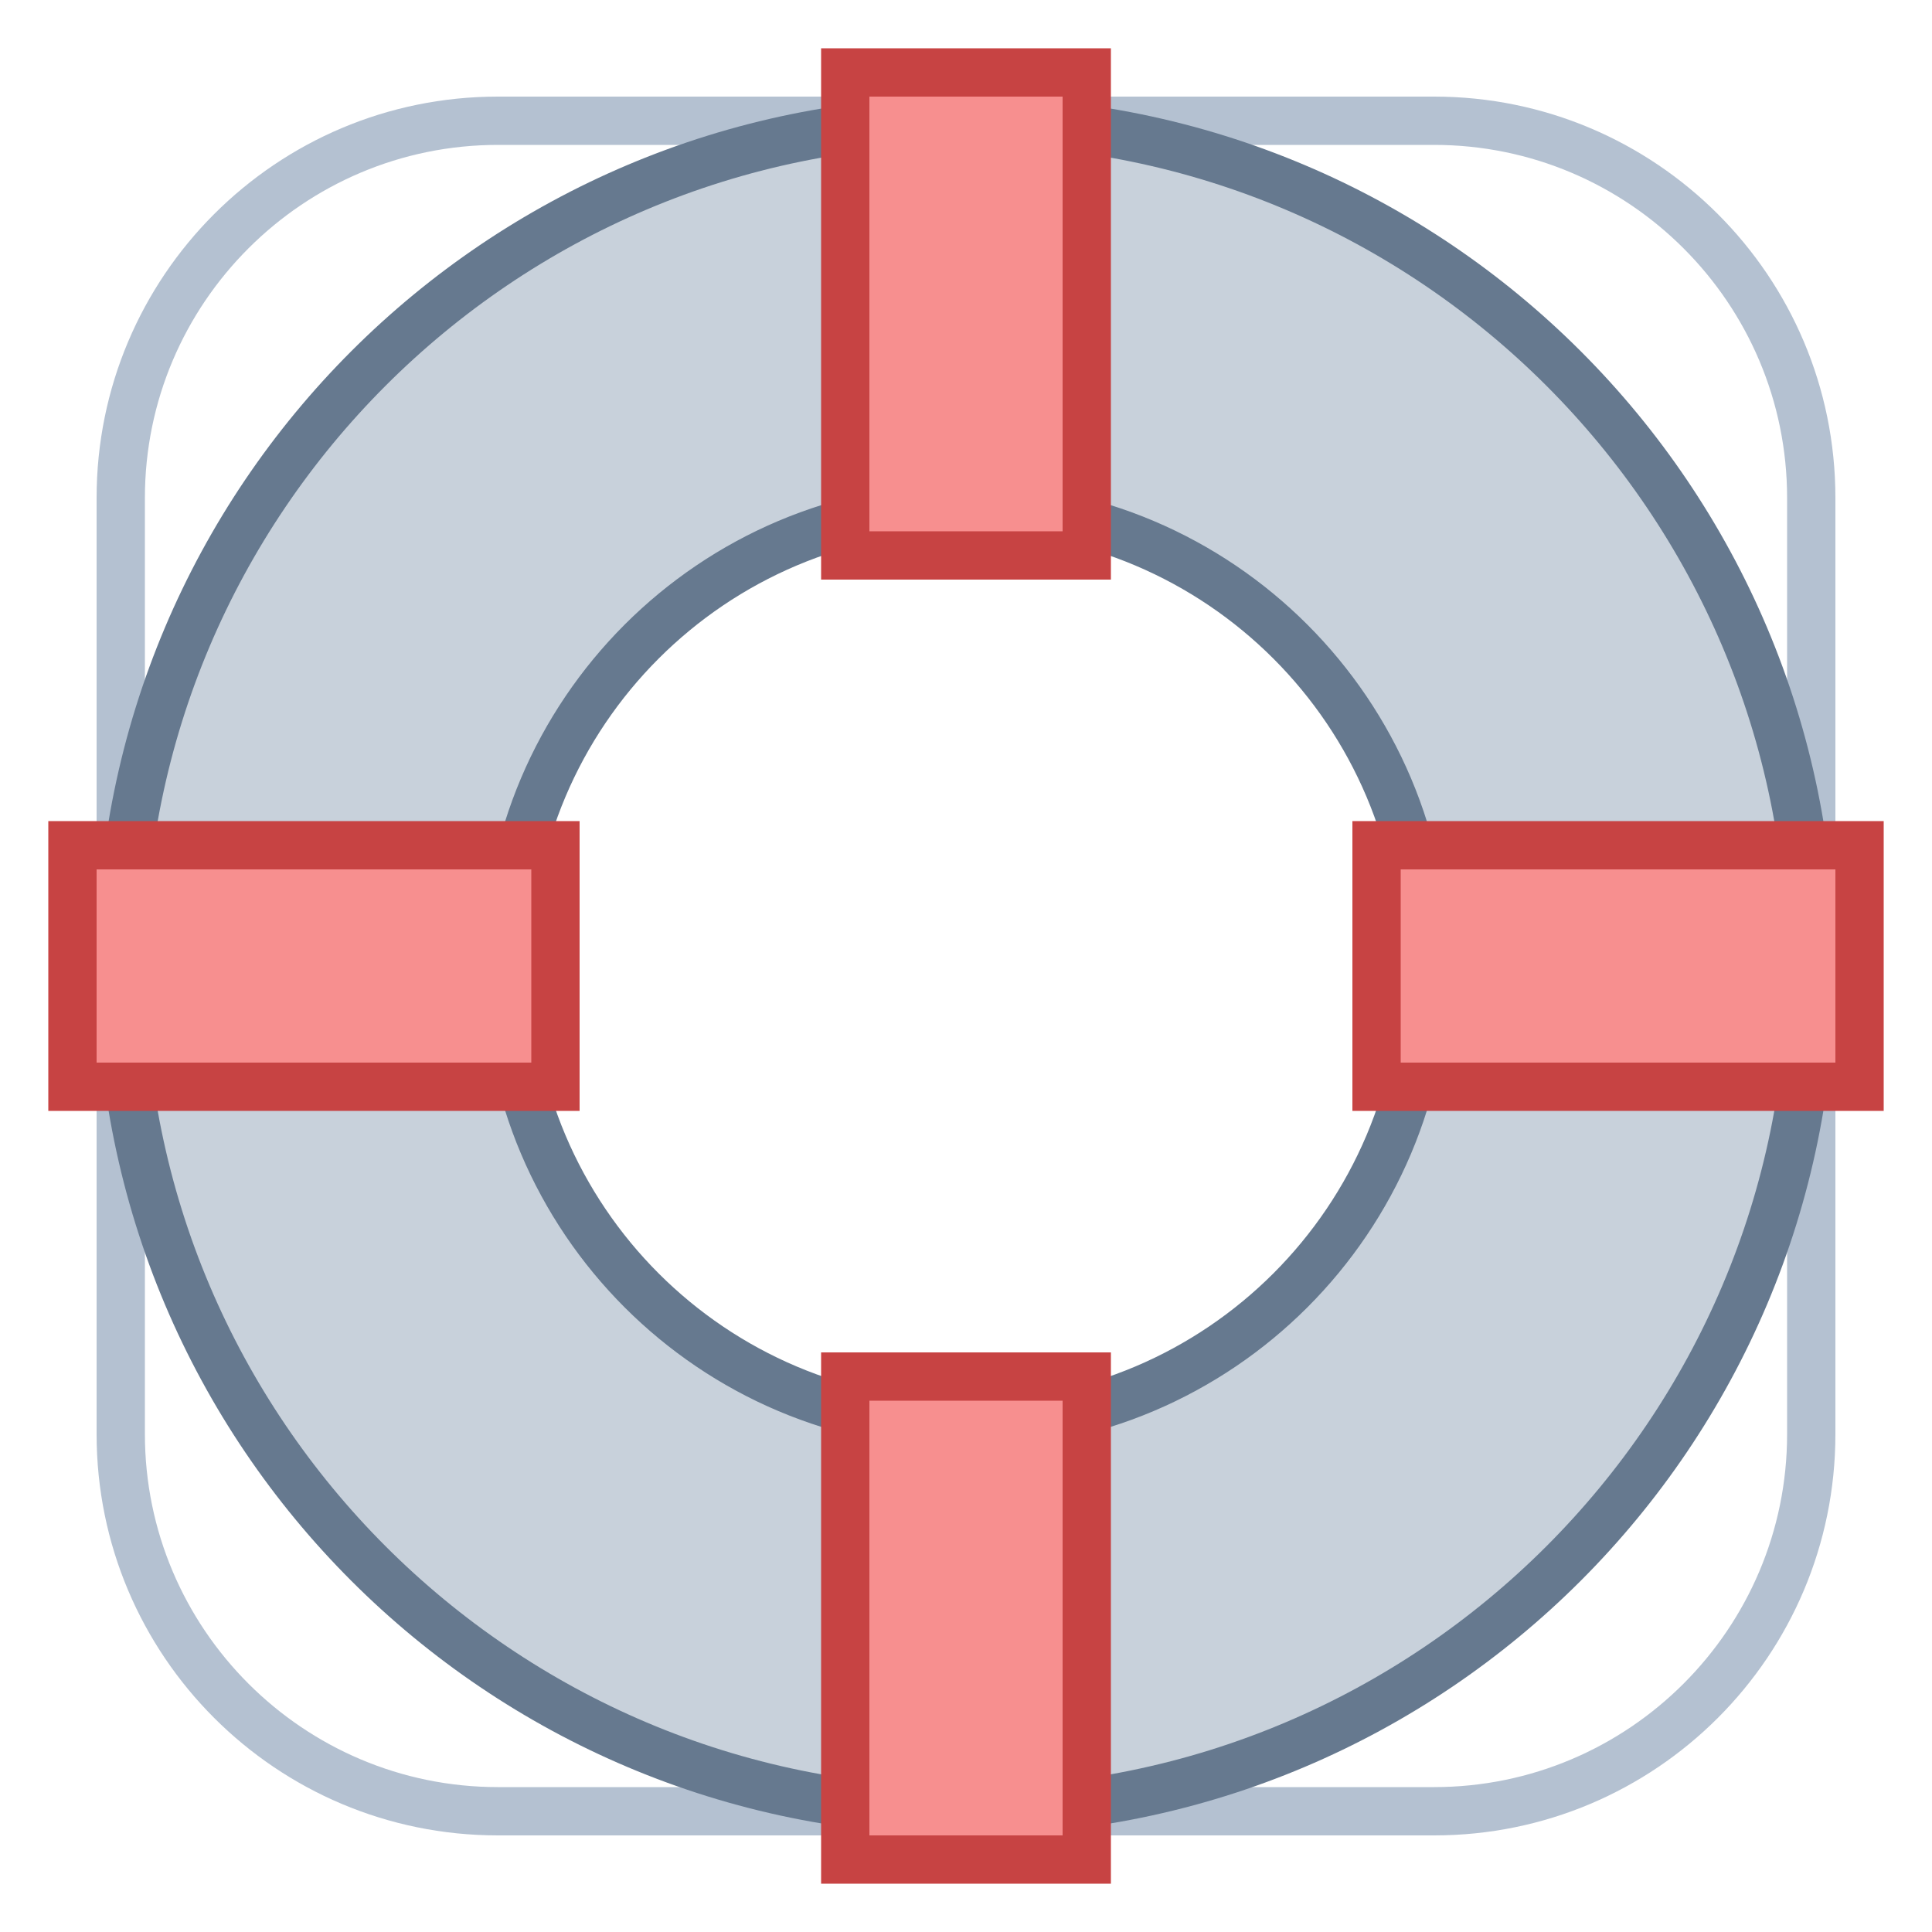
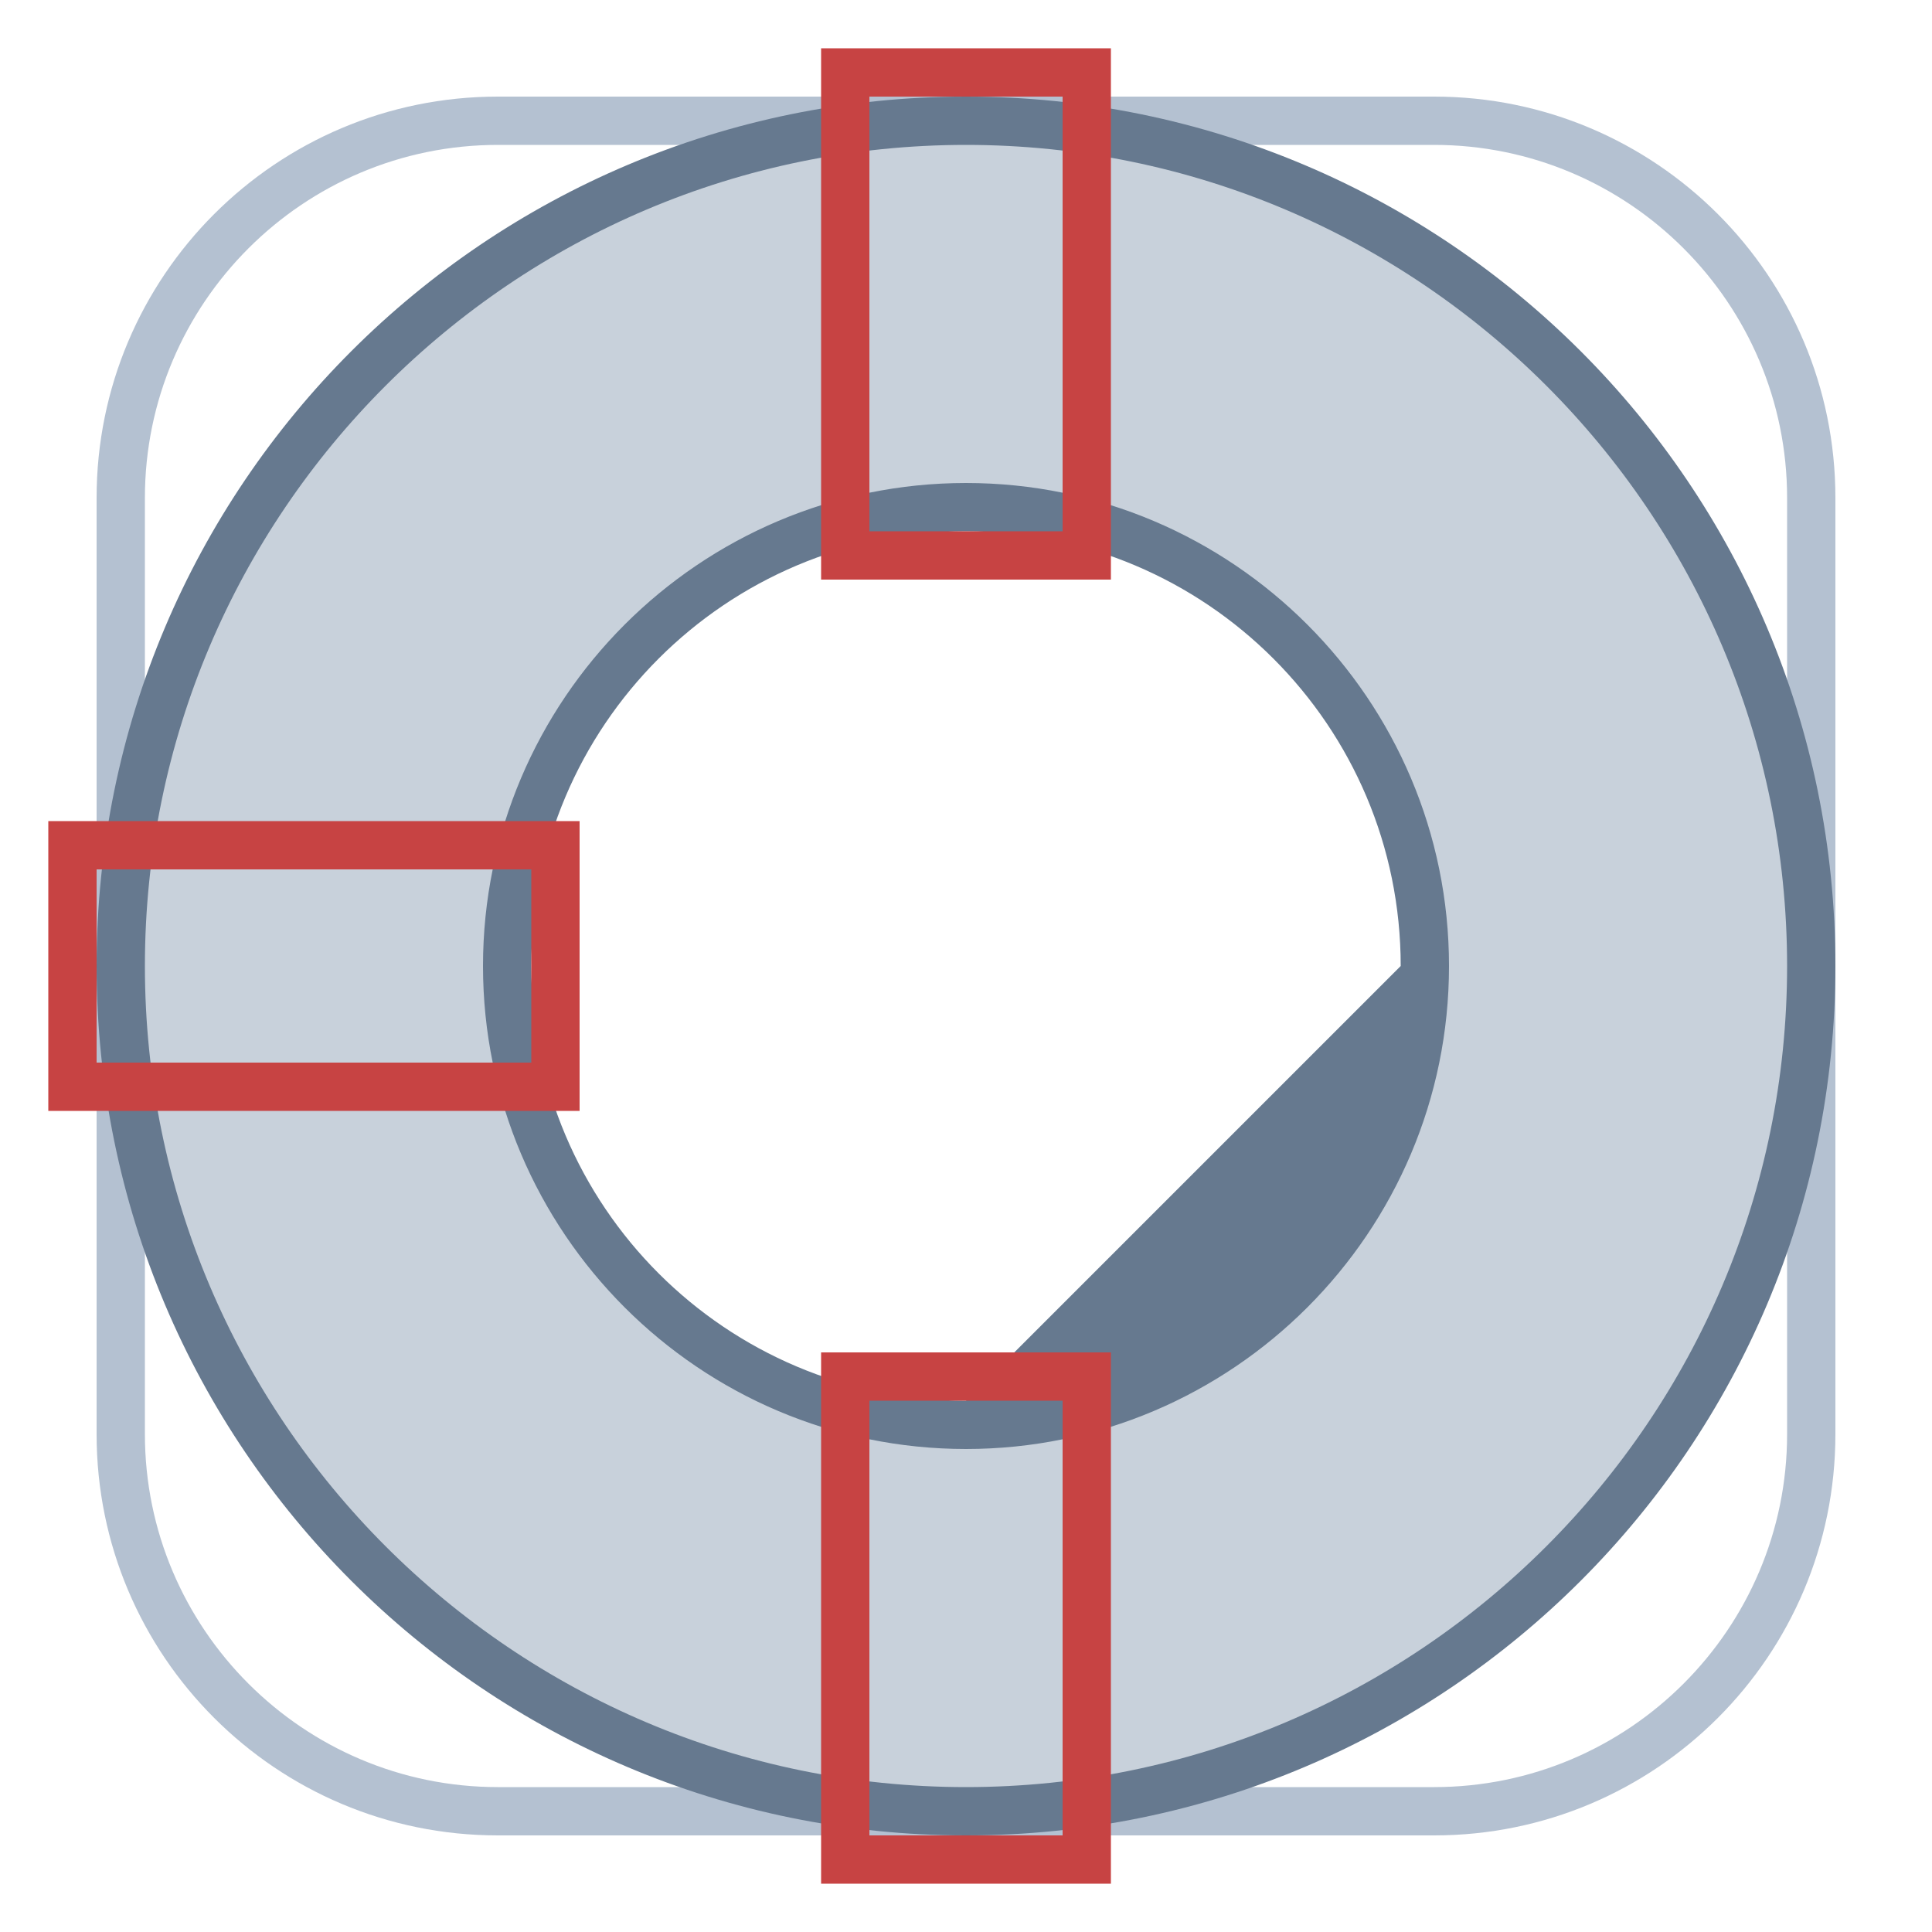
<svg xmlns="http://www.w3.org/2000/svg" viewBox="0 0 40 40" width="40px" height="40px">
  <path fill="#b4c1d1" d="M29.692,3C33.722,3,37,6.278,37,10.308v19.385C37,33.722,33.722,37,29.692,37H10.308 C6.278,37,3,33.722,3,29.692V10.308C3,6.278,6.278,3,10.308,3H29.692 M29.692,2H10.308C5.719,2,2,5.719,2,10.308v19.385 C2,34.281,5.719,38,10.308,38h19.385C34.281,38,38,34.281,38,29.692V10.308C38,5.719,34.281,2,29.692,2L29.692,2z" />
  <path fill="#c8d1db" d="M20,37.5c-9.649,0-17.5-7.851-17.5-17.5S10.351,2.5,20,2.5S37.5,10.351,37.5,20 S29.649,37.5,20,37.5z M20,10.5c-5.238,0-9.5,4.262-9.5,9.5s4.262,9.5,9.5,9.5s9.5-4.262,9.5-9.5S25.238,10.5,20,10.5z" />
-   <path fill="#66798f" d="M20,3c9.374,0,17,7.626,17,17s-7.626,17-17,17S3,29.374,3,20S10.626,3,20,3 M20,30 c5.514,0,10-4.486,10-10s-4.486-10-10-10s-10,4.486-10,10S14.486,30,20,30 M20,2C10.059,2,2,10.059,2,20s8.059,18,18,18 s18-8.059,18-18S29.941,2,20,2L20,2z M20,29c-4.971,0-9-4.029-9-9c0-4.971,4.029-9,9-9s9,4.029,9,9C29,24.971,24.971,29,20,29 L20,29z" />
-   <path fill="#f78f8f" d="M17.5 1.5H22.5V11.5H17.5z" />
+   <path fill="#66798f" d="M20,3c9.374,0,17,7.626,17,17s-7.626,17-17,17S3,29.374,3,20S10.626,3,20,3 M20,30 c5.514,0,10-4.486,10-10s-4.486-10-10-10s-10,4.486-10,10S14.486,30,20,30 M20,2C10.059,2,2,10.059,2,20s8.059,18,18,18 s18-8.059,18-18S29.941,2,20,2L20,2z M20,29c-4.971,0-9-4.029-9-9c0-4.971,4.029-9,9-9s9,4.029,9,9L20,29z" />
  <path fill="#c74343" d="M22,2v9h-4V2H22 M23,1h-6v11h6V1L23,1z" />
-   <path fill="#f78f8f" d="M17.5 28.5H22.5V38.5H17.5z" />
  <path fill="#c74343" d="M22,29v9h-4v-9H22 M23,28h-6v11h6V28L23,28z" />
  <g>
-     <path fill="#f78f8f" d="M28.5 17.5H38.5V22.5H28.5z" />
-     <path fill="#c74343" d="M38,18v4h-9v-4H38 M39,17H28v6h11V17L39,17z" />
-   </g>
+     </g>
  <g>
-     <path fill="#f78f8f" d="M1.5 17.5H11.5V22.5H1.5z" />
    <path fill="#c74343" d="M11,18v4H2v-4H11 M12,17H1v6h11V17L12,17z" />
  </g>
</svg>